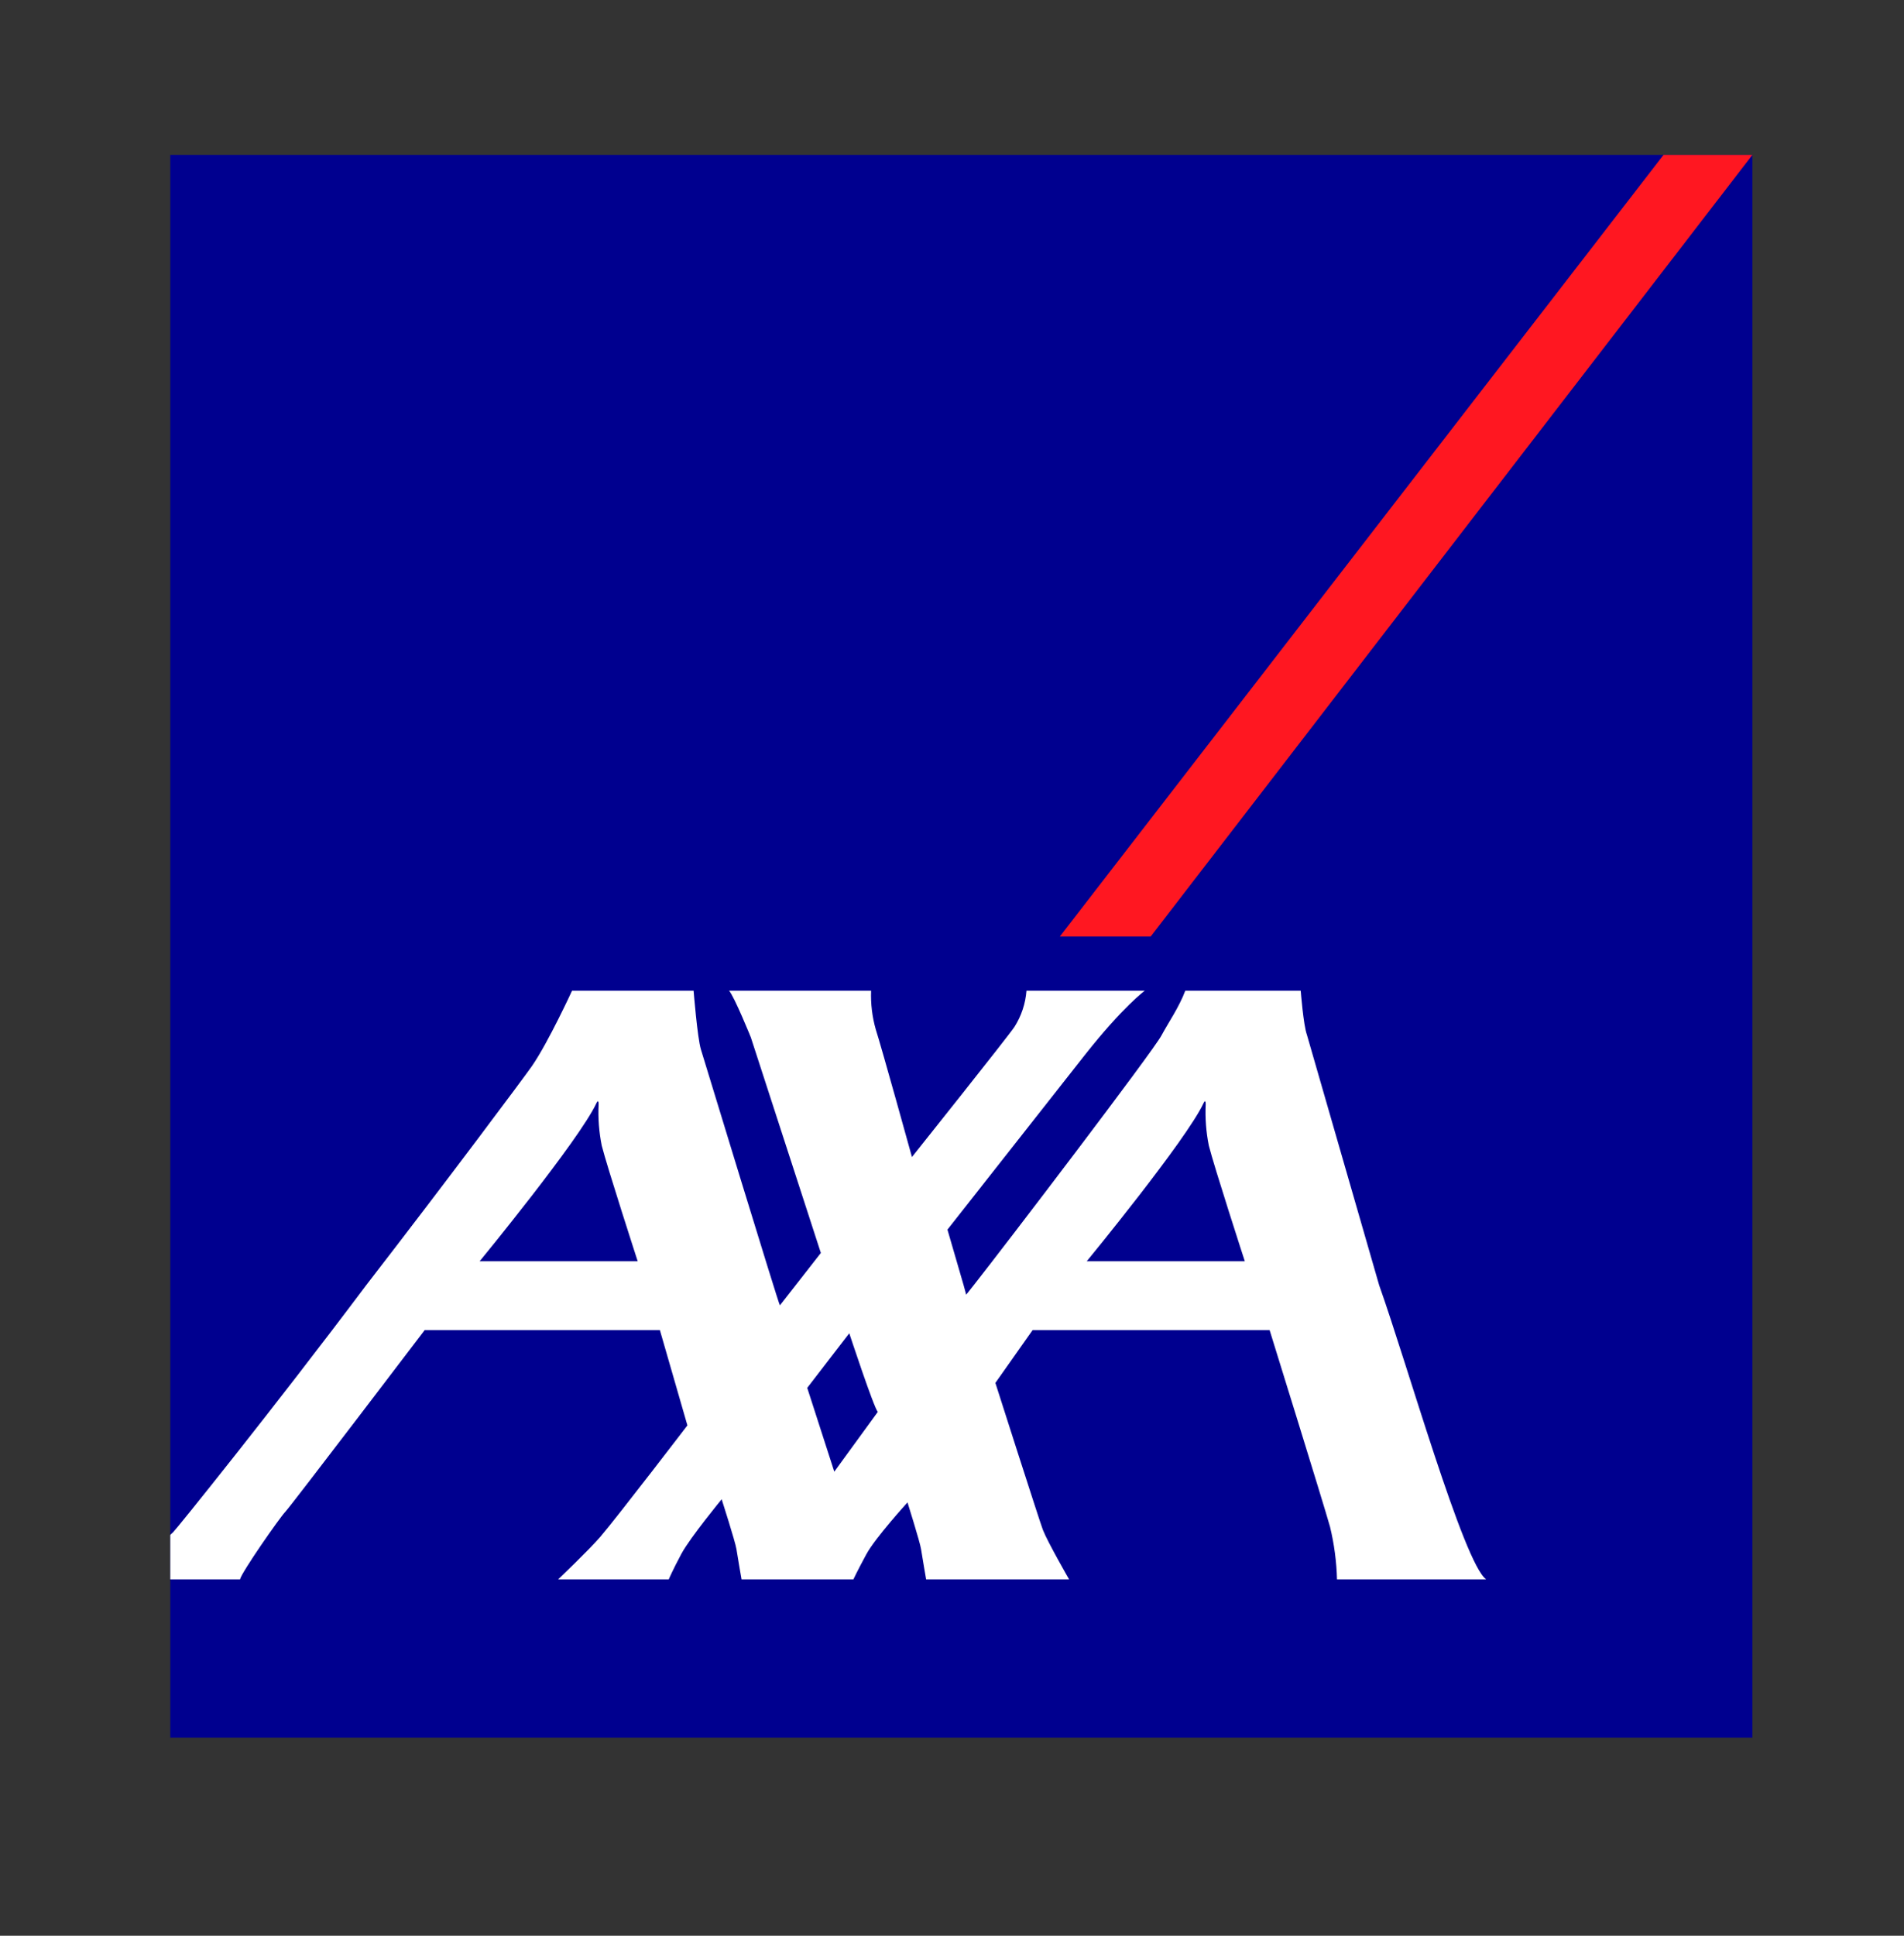
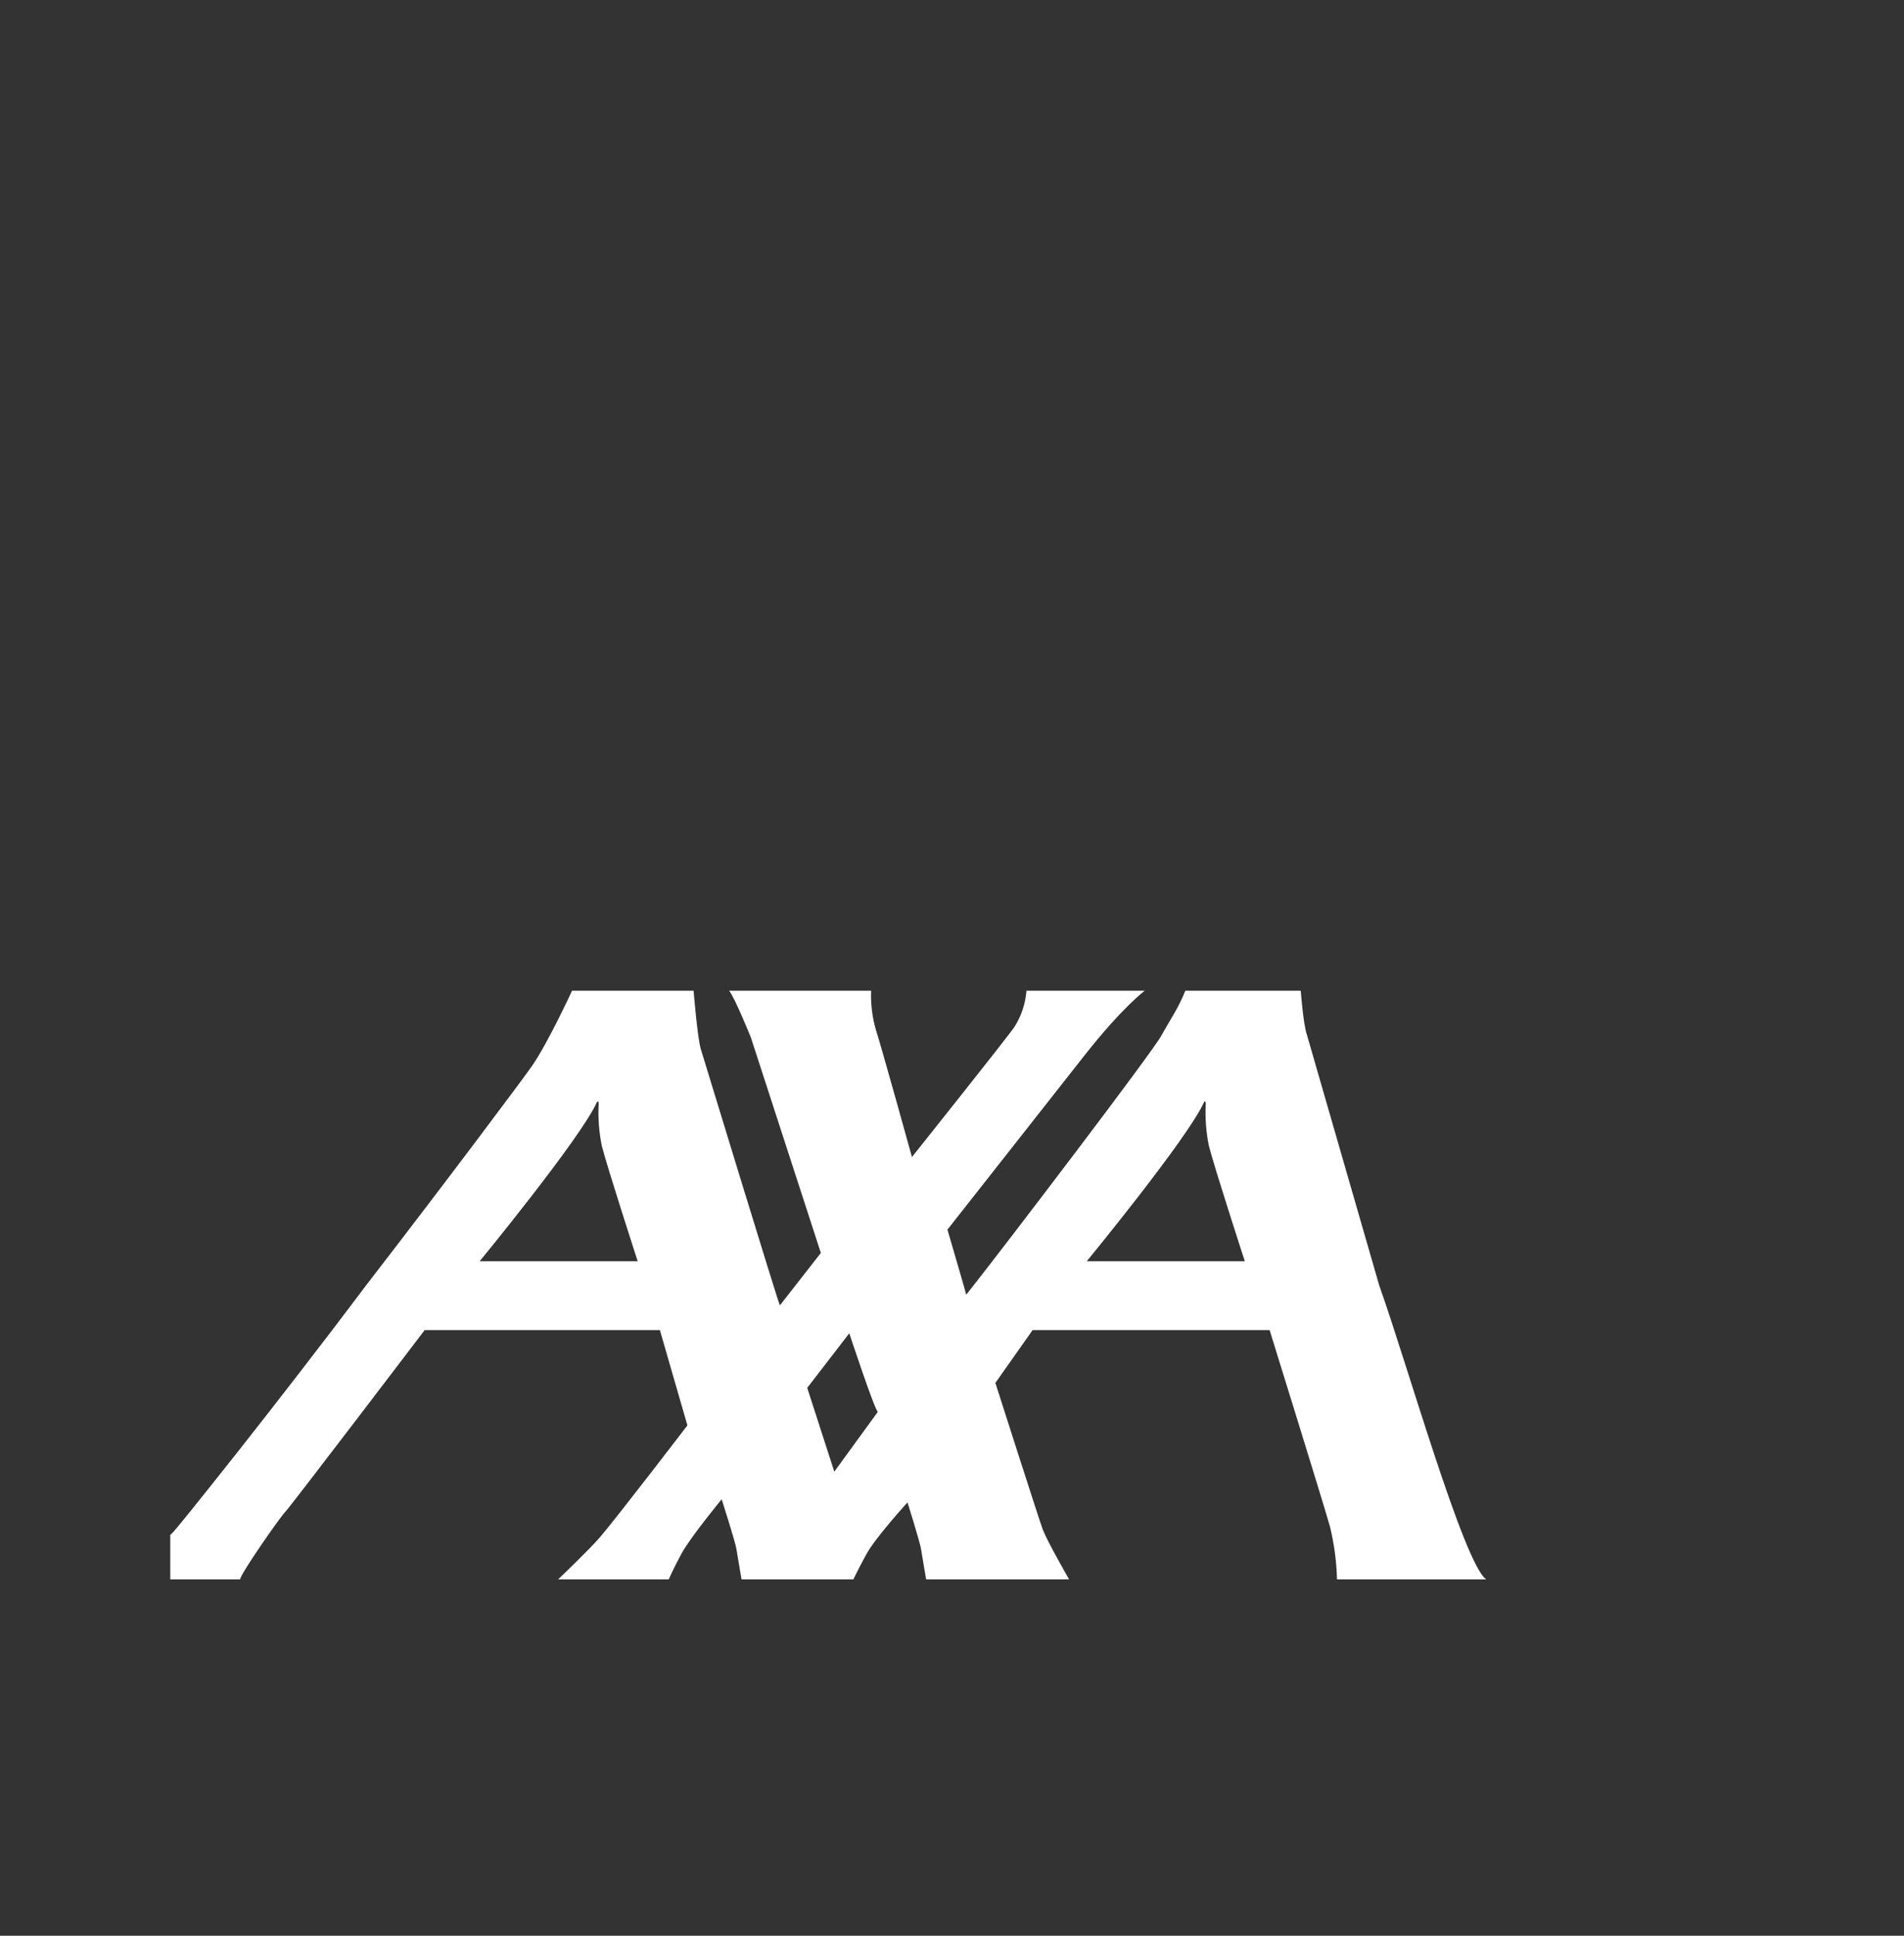
<svg xmlns="http://www.w3.org/2000/svg" width="123" height="125" viewBox="0 0 123 125" fill="none">
  <rect x="0" y="0" width="123" height="125" fill="#333333" stroke="none" />
-   <path d="M113.207 10.001H11.001V112.207H113.207V10.001Z" fill="#00008F" />
-   <path d="M68.467 60.475H74.336L113.208 10H107.467L68.467 60.475Z" fill="#FF1721" />
  <path d="M89.097 83C90.878 87.984 94.549 100.954 96.008 101.988H86.371C86.342 100.841 86.19 99.701 85.919 98.586C85.503 97.104 82.017 85.889 82.017 85.889H66.709L64.302 89.301C64.302 89.301 67.193 98.35 67.373 98.794C67.685 99.593 69.065 101.988 69.065 101.988H59.829C59.829 101.988 59.59 100.606 59.5 100.03C59.428 99.565 58.625 97.019 58.625 97.019C58.625 97.019 56.532 99.313 55.961 100.377C55.385 101.438 55.13 101.988 55.13 101.988H47.905C47.905 101.988 47.663 100.606 47.574 100.03C47.503 99.565 46.62 96.815 46.62 96.815C46.62 96.815 44.597 99.271 44.021 100.333C43.449 101.396 43.202 101.988 43.202 101.988H36.056C36.056 101.988 38.076 100.065 38.782 99.239C39.972 97.84 44.407 92.044 44.407 92.044L42.628 85.889H27.436C27.436 85.889 18.775 97.271 18.433 97.623C18.088 97.97 15.563 101.593 15.507 101.988H11V99.121C11.056 99.061 11.115 99.003 11.178 98.949C11.317 98.847 17.745 90.868 23.65 83C28.956 76.139 33.935 69.467 34.371 68.831C35.429 67.294 36.954 63.976 36.954 63.976H44.808C44.808 63.976 45.051 67.028 45.28 67.769C45.484 68.424 50.269 84.125 50.382 84.294L53.028 80.91L48.505 66.988C48.505 66.988 47.445 64.368 47.1 63.976H56.274C56.242 64.818 56.343 65.66 56.574 66.47C56.947 67.618 58.913 74.715 58.913 74.715C58.913 74.715 65.171 66.872 65.537 66.308C65.981 65.606 66.247 64.805 66.31 63.976H73.954C73.954 63.976 72.554 64.998 70.102 68.1C69.278 69.144 61.206 79.403 61.206 79.403C61.206 79.403 61.91 81.805 62.253 83C62.347 83.343 62.412 83.576 62.412 83.6C62.412 83.611 62.59 83.393 62.896 83C64.979 80.361 74.452 67.939 75.026 66.875C75.489 66.016 76.17 65.039 76.57 63.976H84.028C84.028 63.976 84.2 66.203 84.427 66.819L89.097 83ZM77.748 71.241C76.653 73.597 70.207 81.444 70.207 81.444H80.415C80.415 81.444 78.436 75.35 78.091 73.977C77.915 73.099 77.847 72.203 77.89 71.308C77.89 71.183 77.868 70.981 77.748 71.241ZM38.528 71.241C37.433 73.597 30.988 81.444 30.988 81.444H41.195C41.195 81.444 39.218 75.35 38.873 73.977C38.697 73.099 38.629 72.203 38.672 71.308C38.672 71.183 38.648 70.981 38.528 71.241ZM53.896 95.033L56.706 91.174C56.447 90.896 54.864 86.097 54.864 86.097L52.148 89.621L53.896 95.033Z" fill="white" />
</svg>